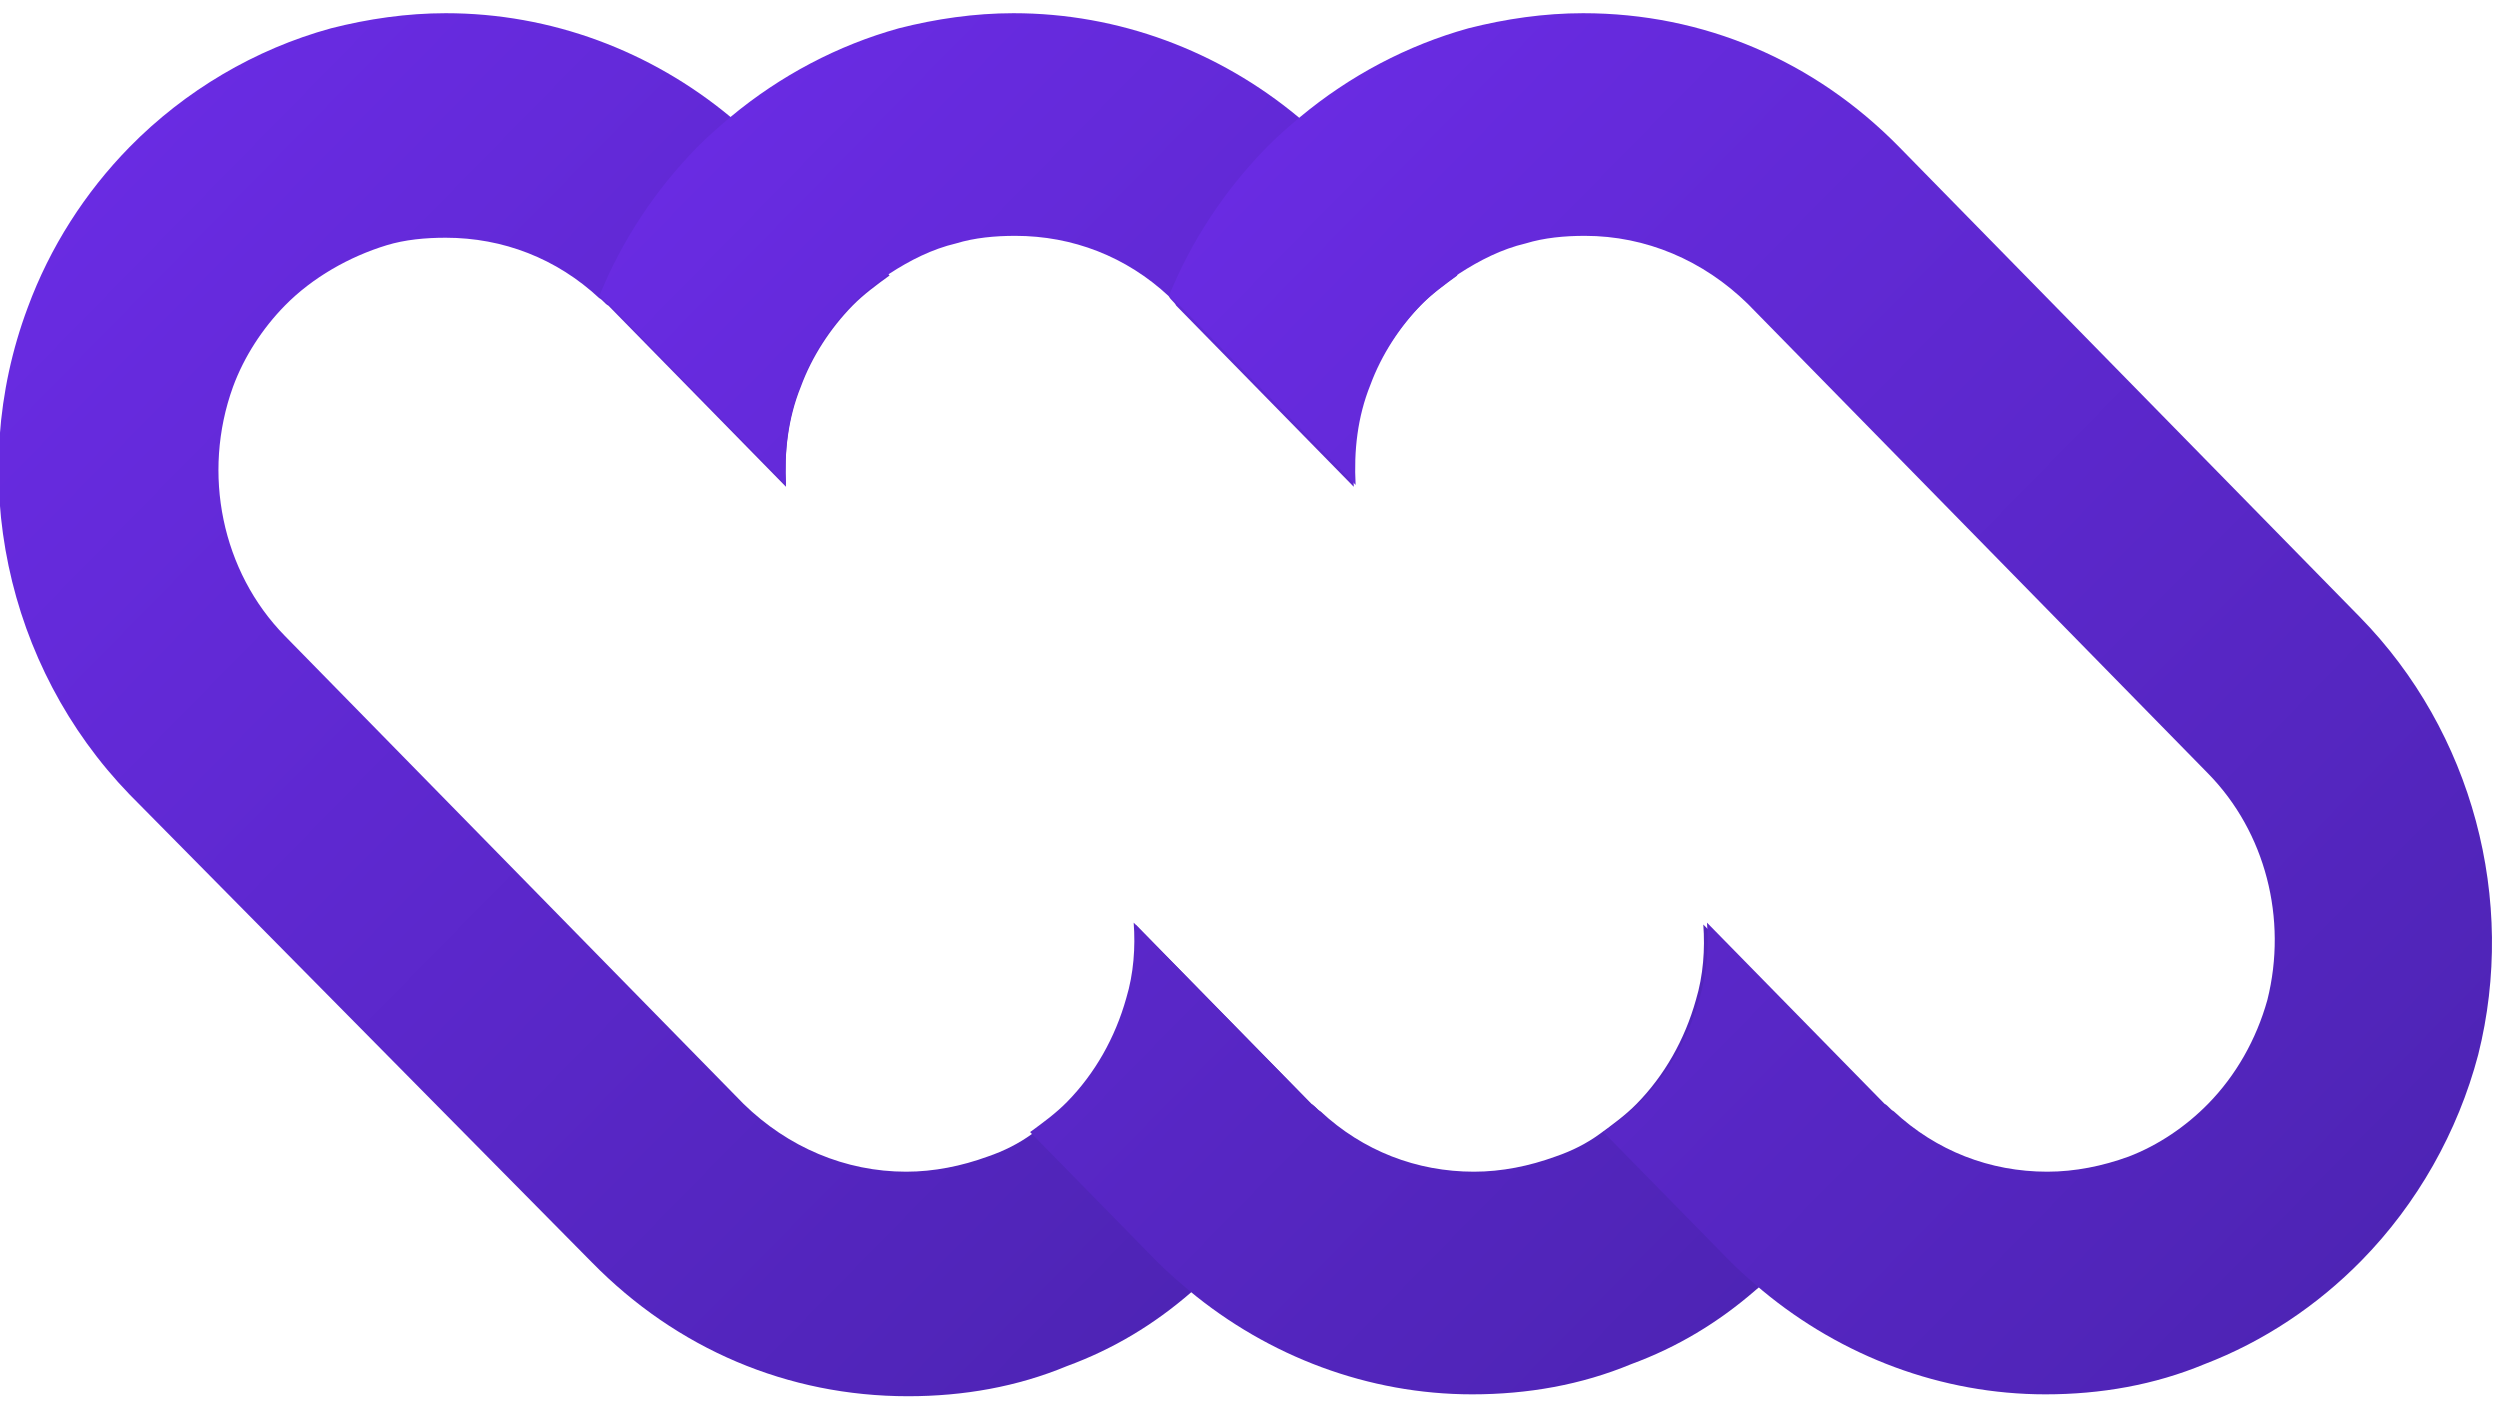
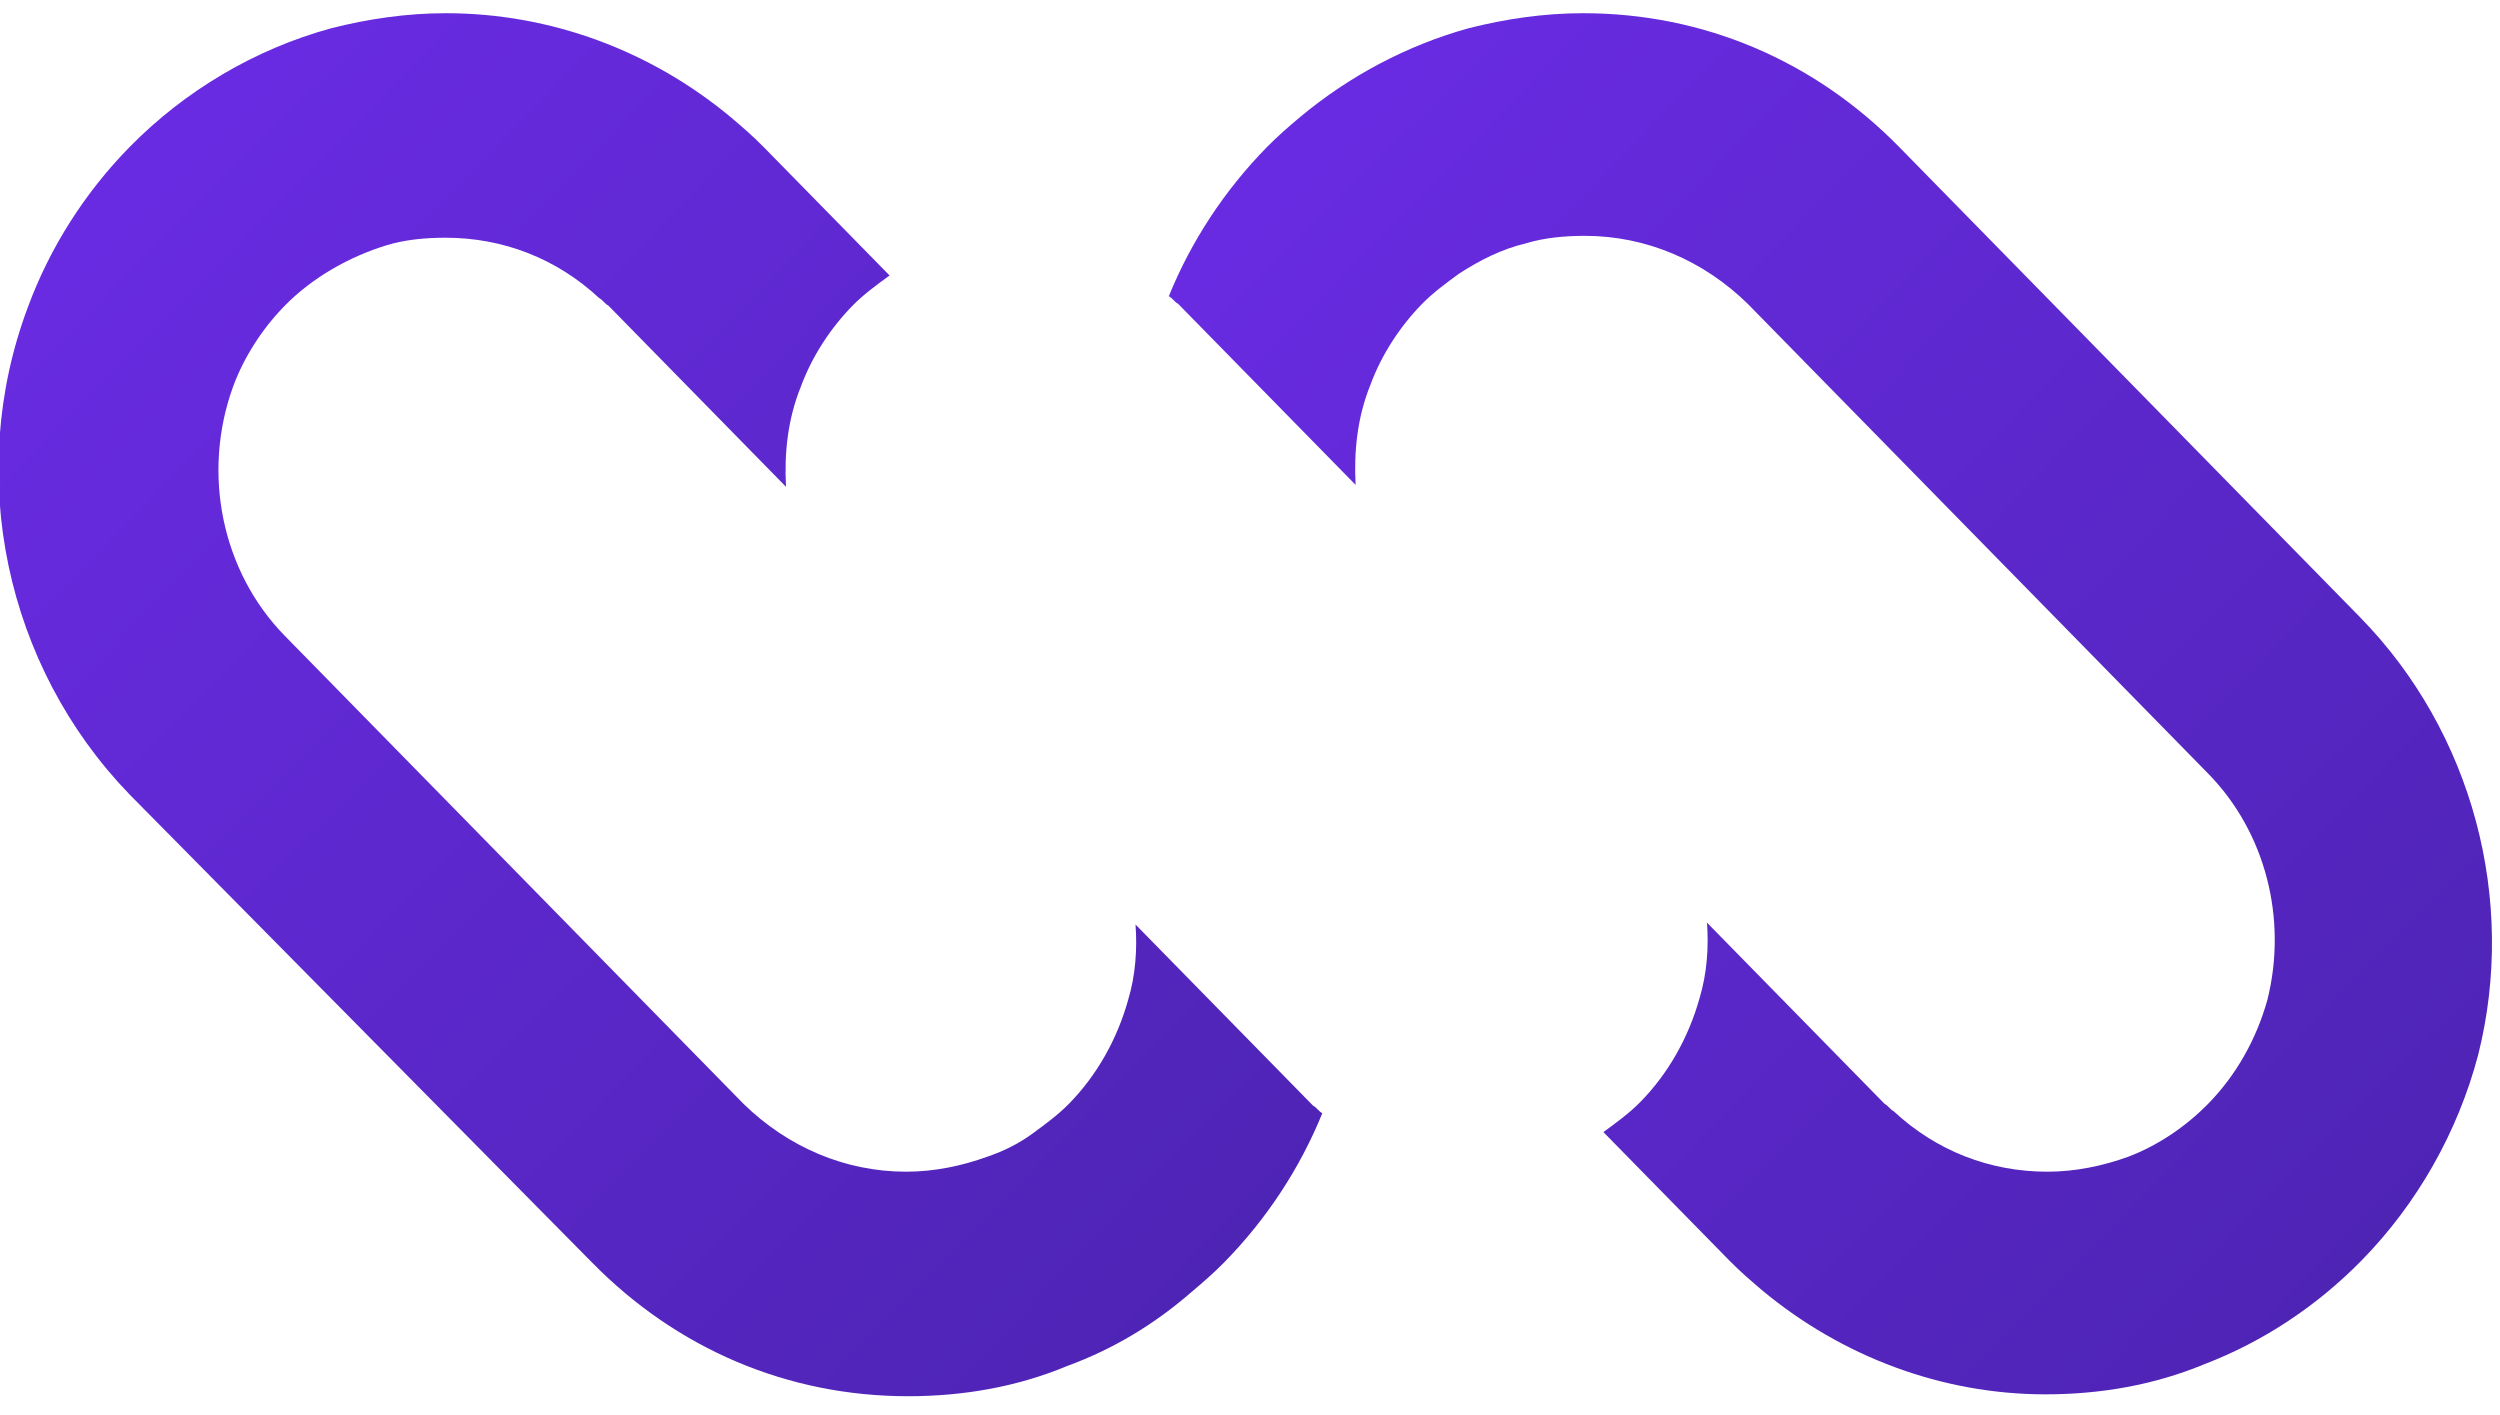
<svg xmlns="http://www.w3.org/2000/svg" width="53" height="30" viewBox="0 0 53 30" fill="none">
  <path d="M27.837 23.44L24.073 19.6C24.112 20.12 24.073 20.68 23.916 21.2C23.681 22.04 23.25 22.8 22.662 23.4C22.426 23.64 22.152 23.84 21.878 24.04C21.603 24.24 21.289 24.4 20.937 24.52C20.388 24.72 19.799 24.84 19.211 24.84C17.918 24.84 16.702 24.32 15.761 23.4L6.038 13.48C4.705 12.12 4.274 10.04 4.94 8.2C5.175 7.56 5.567 6.96 6.038 6.48C6.626 5.88 7.41 5.44 8.194 5.2C8.586 5.08 9.018 5.04 9.449 5.04C10.664 5.04 11.801 5.48 12.703 6.32C12.781 6.36 12.821 6.44 12.899 6.48L16.663 10.32C16.624 9.6 16.702 8.88 16.977 8.2C17.212 7.56 17.604 6.96 18.074 6.48C18.31 6.24 18.584 6.04 18.859 5.84L16.192 3.12C15.957 2.88 15.722 2.68 15.487 2.48C13.801 1.08 11.684 0.28 9.449 0.28C8.626 0.28 7.802 0.4 7.018 0.6C5.411 1.04 3.921 1.92 2.744 3.12C1.804 4.08 1.059 5.24 0.588 6.52C-0.745 10.08 0.118 14.12 2.744 16.84L12.546 26.76C14.35 28.6 16.702 29.6 19.251 29.6C20.427 29.6 21.564 29.4 22.622 28.96C23.603 28.6 24.465 28.08 25.249 27.4C25.485 27.2 25.72 27 25.955 26.76C26.857 25.84 27.562 24.76 28.033 23.6C27.955 23.56 27.915 23.48 27.837 23.44Z" fill="url(#paint0_linear_3177_39267)" />
-   <path d="M39.873 23.44L36.11 19.6C36.149 20.12 36.11 20.68 35.953 21.2C35.718 22.04 35.286 22.8 34.698 23.4C34.463 23.64 34.188 23.84 33.914 24.04C33.64 24.24 33.326 24.4 32.973 24.52C32.424 24.72 31.836 24.84 31.248 24.84C30.033 24.84 28.896 24.4 27.994 23.56C27.915 23.52 27.876 23.44 27.798 23.4L24.034 19.56C24.073 20.08 24.034 20.64 23.877 21.16C23.642 22 23.211 22.76 22.622 23.36C22.387 23.6 22.113 23.8 21.838 24L24.504 26.72C24.74 26.96 24.975 27.16 25.21 27.36C26.896 28.76 29.013 29.56 31.209 29.56C32.385 29.56 33.522 29.36 34.581 28.92C35.561 28.56 36.423 28.04 37.208 27.36C37.443 27.16 37.678 26.96 37.913 26.72C38.815 25.8 39.521 24.72 39.991 23.56C39.991 23.56 39.952 23.48 39.873 23.44ZM24.936 6.48L28.7 10.32C28.66 9.6 28.739 8.88 29.013 8.2C29.248 7.56 29.64 6.96 30.111 6.48C30.346 6.24 30.621 6.04 30.895 5.84L28.229 3.12C27.994 2.88 27.759 2.68 27.523 2.48C25.837 1.08 23.72 0.28 21.485 0.28C20.662 0.28 19.839 0.4 19.055 0.6C17.761 0.96 16.545 1.6 15.487 2.48C15.252 2.68 15.016 2.88 14.781 3.12C13.879 4.04 13.174 5.12 12.703 6.28C12.781 6.32 12.821 6.4 12.899 6.44L16.663 10.28C16.624 9.56 16.702 8.84 16.977 8.16C17.212 7.52 17.604 6.92 18.074 6.44C18.31 6.2 18.584 6 18.859 5.8C19.29 5.52 19.76 5.28 20.27 5.16C20.662 5.04 21.093 5 21.525 5C22.74 5 23.877 5.44 24.779 6.28C24.818 6.36 24.896 6.4 24.936 6.48Z" fill="url(#paint1_linear_3177_39267)" />
  <path d="M50.028 13.08L40.266 3.12C38.462 1.28 36.11 0.28 33.561 0.28C32.738 0.28 31.915 0.4 31.13 0.6C29.837 0.96 28.621 1.6 27.563 2.48C27.327 2.68 27.092 2.88 26.857 3.12C25.955 4.04 25.249 5.12 24.779 6.28C24.857 6.32 24.896 6.4 24.975 6.44L28.739 10.28C28.7 9.56 28.778 8.84 29.052 8.16C29.288 7.52 29.68 6.92 30.15 6.44C30.386 6.2 30.66 6 30.934 5.8C31.366 5.52 31.836 5.28 32.346 5.16C32.738 5.04 33.169 5 33.6 5C34.894 5 36.11 5.52 37.051 6.44L46.813 16.4C48.029 17.64 48.499 19.48 48.068 21.2C47.833 22.04 47.401 22.8 46.813 23.4C46.343 23.88 45.755 24.28 45.127 24.52C44.578 24.72 43.99 24.84 43.402 24.84C42.187 24.84 41.05 24.4 40.148 23.56C40.07 23.52 40.03 23.44 39.952 23.4L36.188 19.56C36.227 20.08 36.188 20.64 36.031 21.16C35.796 22 35.365 22.76 34.777 23.36C34.541 23.6 34.267 23.8 33.992 24L36.659 26.72C36.894 26.96 37.129 27.16 37.364 27.36C39.05 28.76 41.167 29.56 43.363 29.56C44.539 29.56 45.676 29.36 46.735 28.92C47.989 28.44 49.126 27.68 50.067 26.72C51.244 25.52 52.106 24 52.538 22.36C53.361 19.08 52.42 15.52 50.028 13.08Z" fill="url(#paint2_linear_3177_39267)" />
  <defs>
    <linearGradient id="paint0_linear_3177_39267" x1="2.77" y1="3.119" x2="26.42" y2="26.3" gradientUnits="userSpaceOnUse">
      <stop stop-color="#692BE2" />
      <stop offset="1" stop-color="#4E24B5" />
    </linearGradient>
    <linearGradient id="paint1_linear_3177_39267" x1="14.803" y1="3.119" x2="38.453" y2="26.3" gradientUnits="userSpaceOnUse">
      <stop stop-color="#692BE2" />
      <stop offset="1" stop-color="#4E24B5" />
    </linearGradient>
    <linearGradient id="paint2_linear_3177_39267" x1="26.837" y1="3.119" x2="50.487" y2="26.3" gradientUnits="userSpaceOnUse">
      <stop stop-color="#692BE2" />
      <stop offset="1" stop-color="#4E24B5" />
    </linearGradient>
  </defs>
</svg>